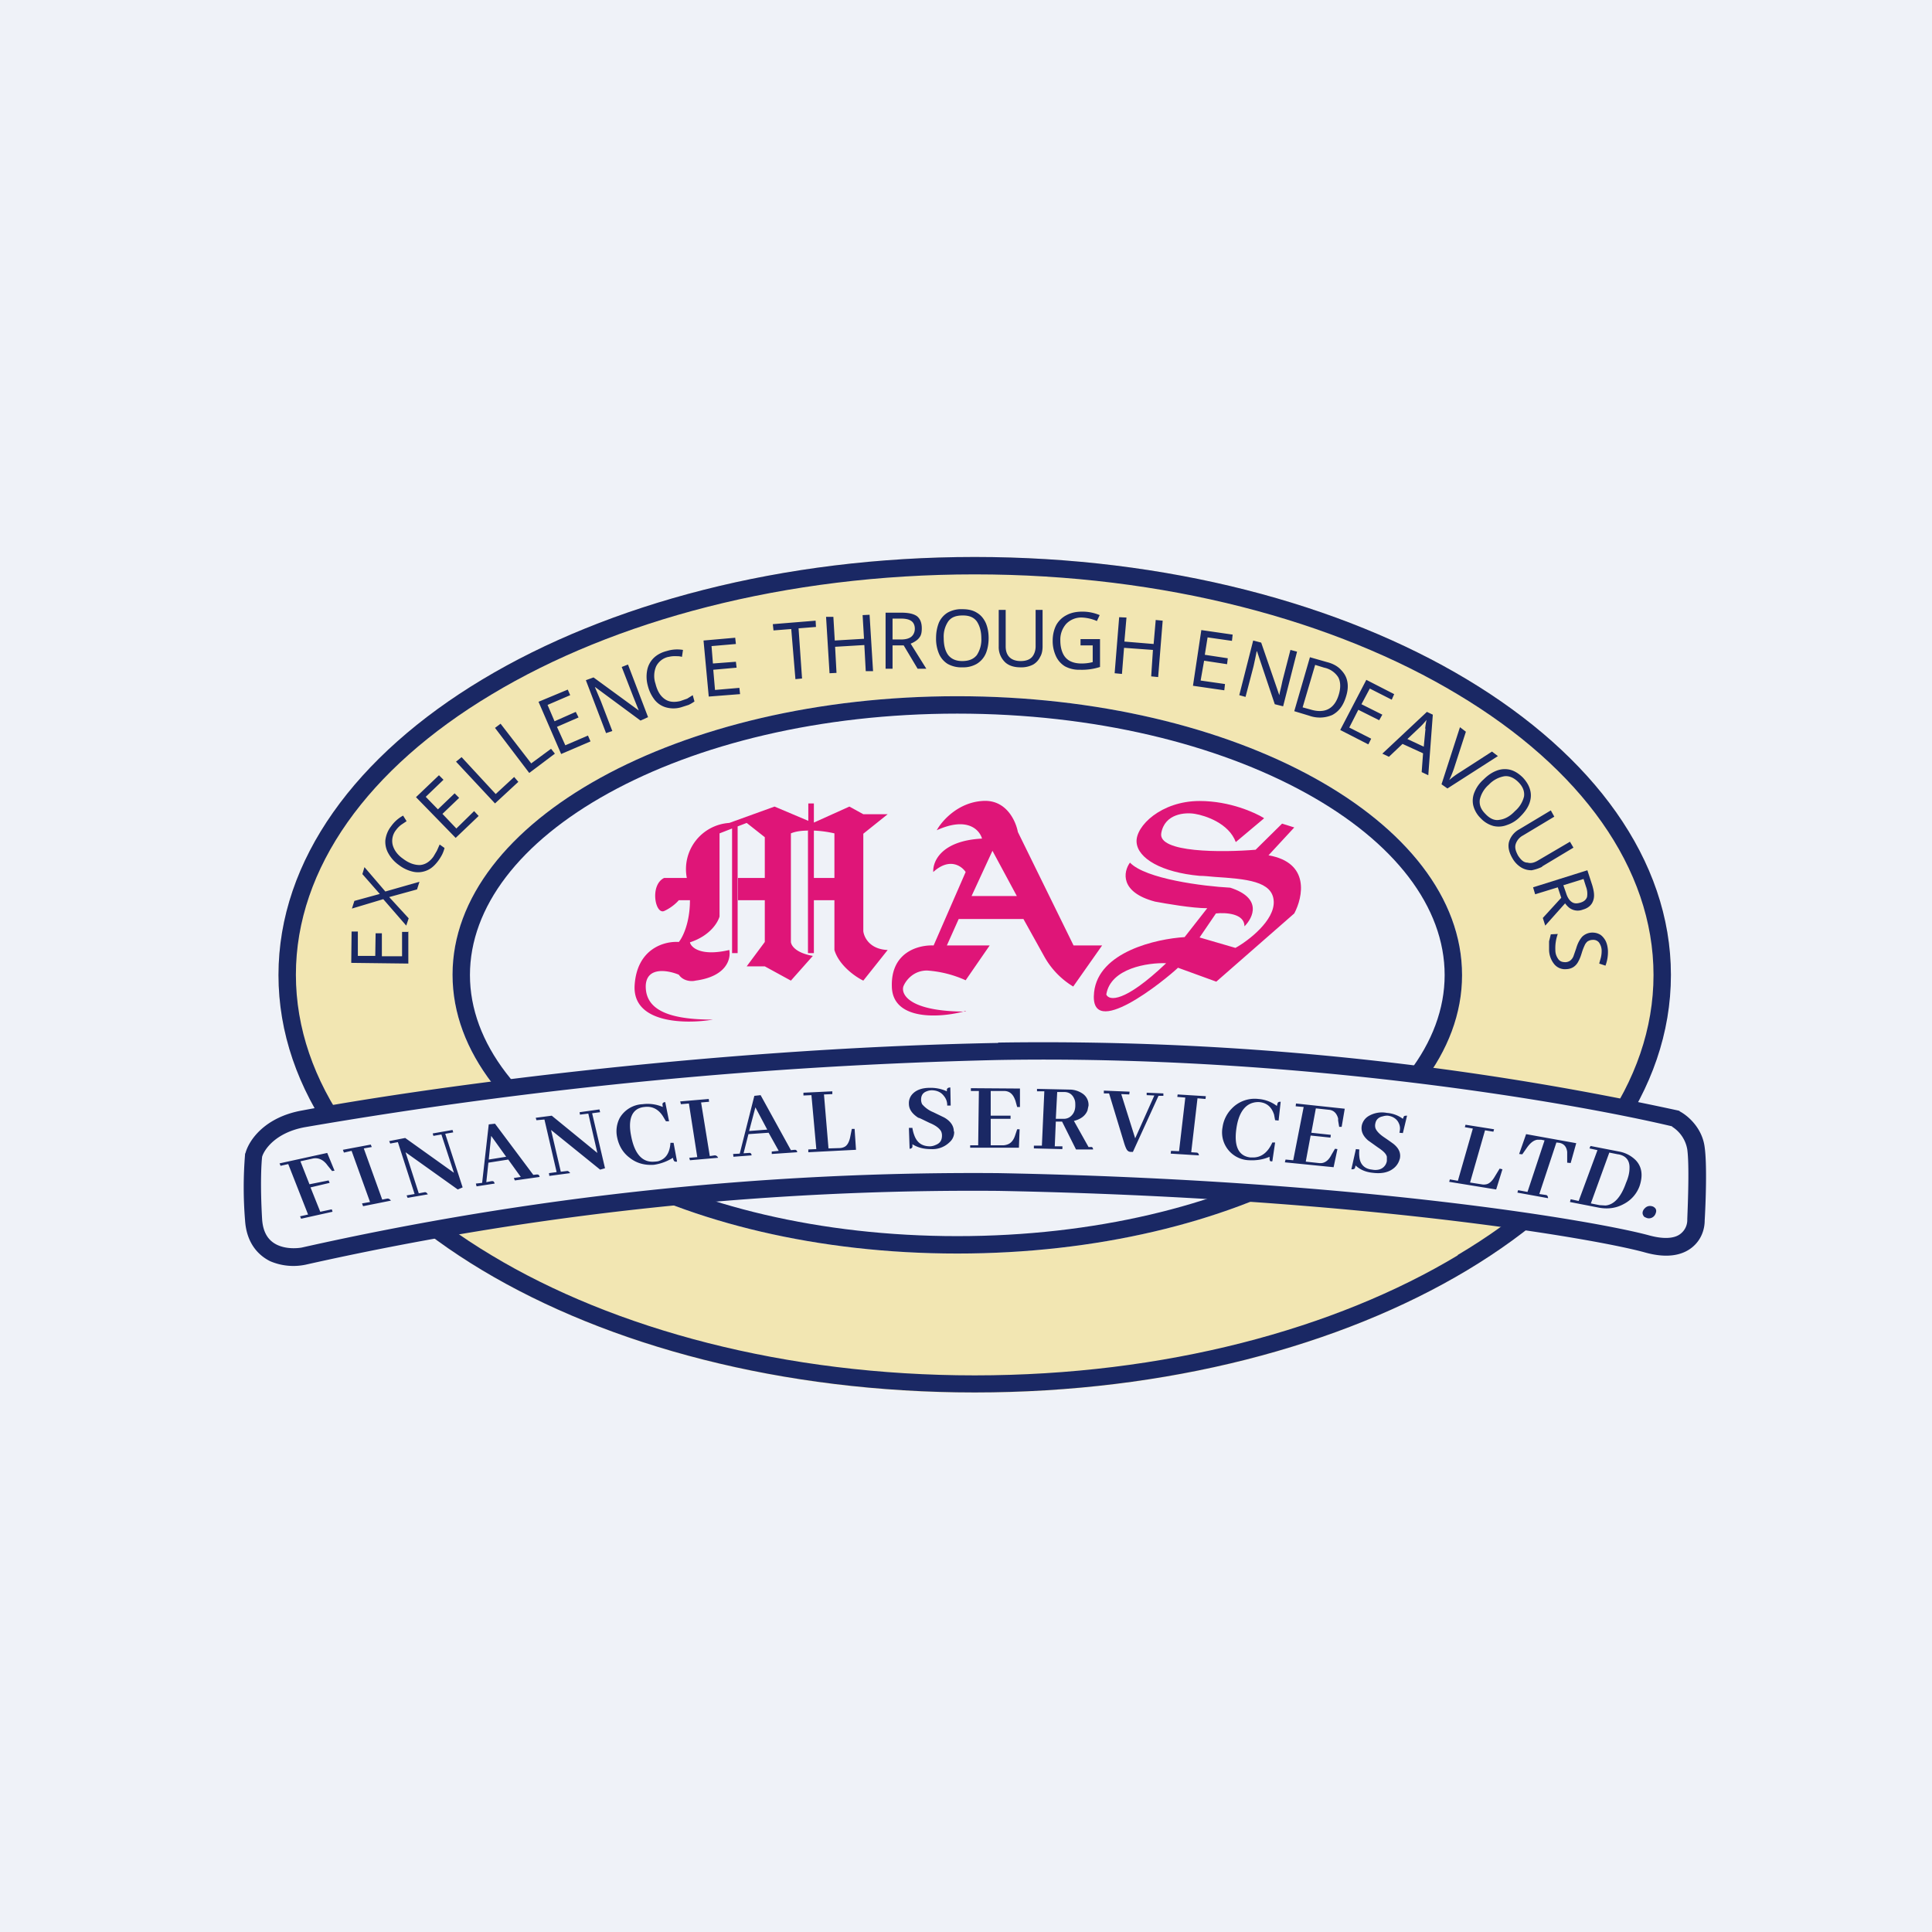
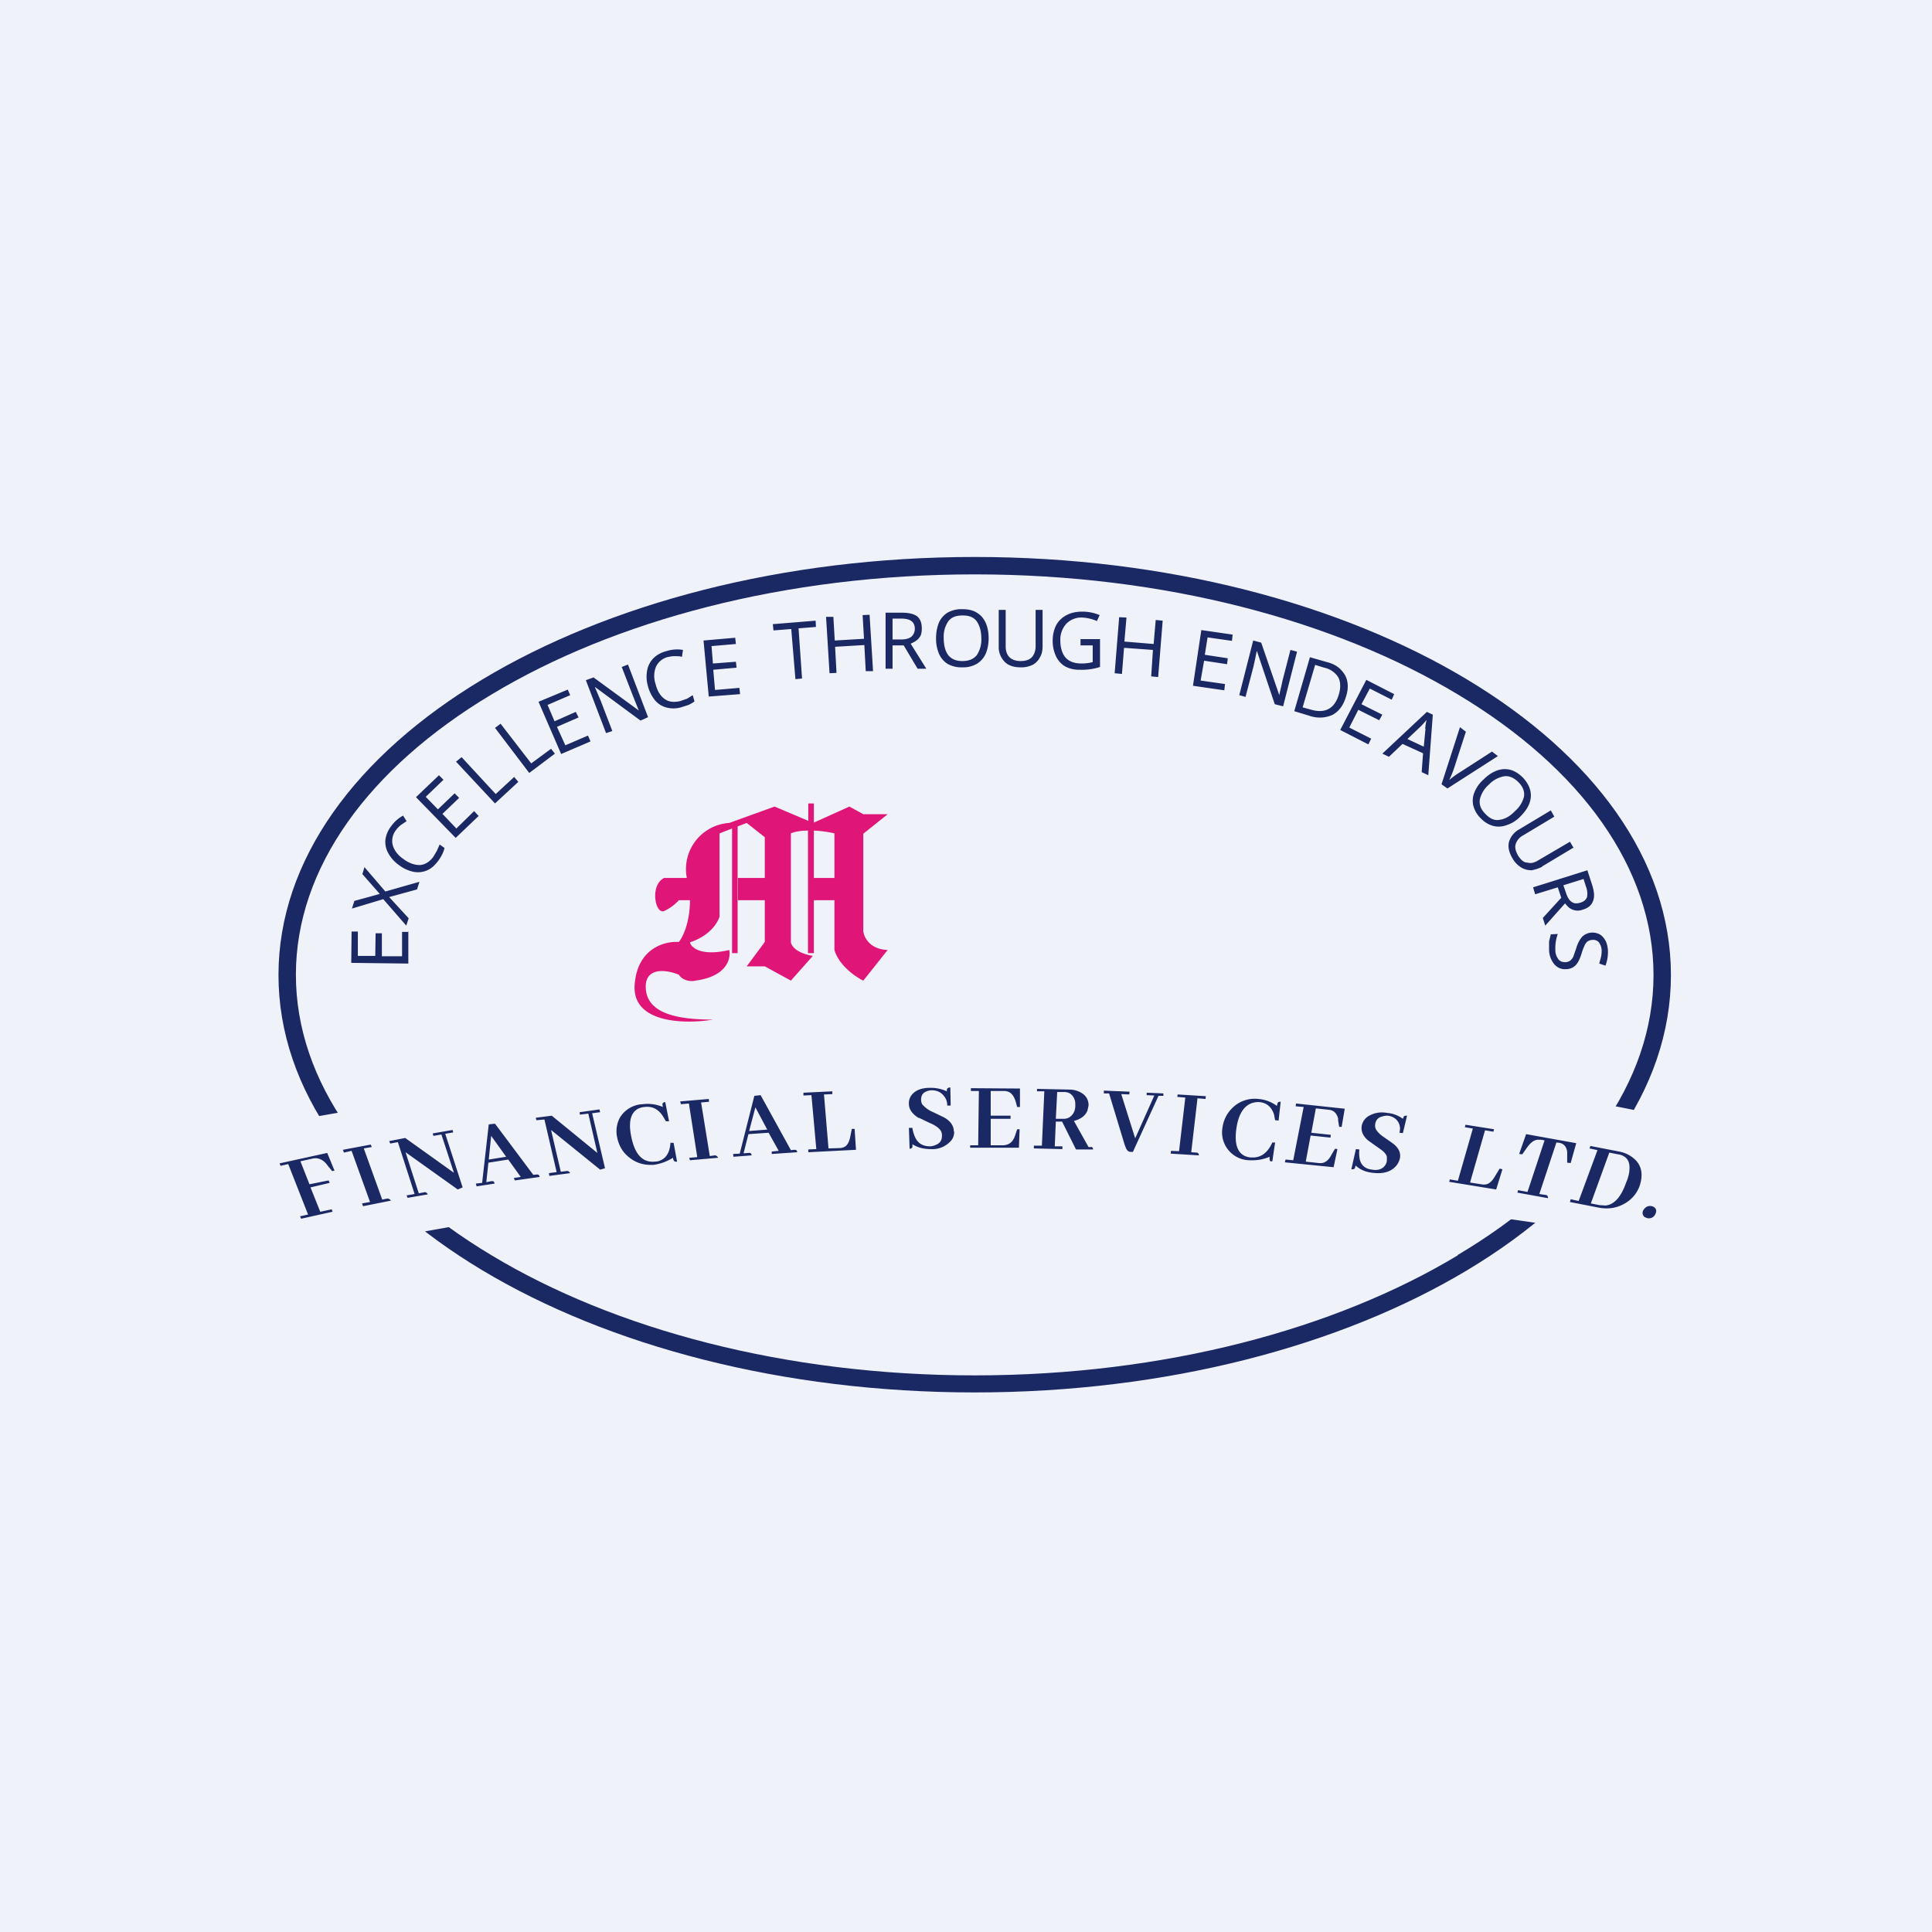
<svg xmlns="http://www.w3.org/2000/svg" viewBox="0 0 55.5 55.5">
  <path d="M 0,0 H 55.5 V 55.5 H 0 Z" fill="rgb(239, 242, 248)" />
-   <path d="M 47.99,27.995 C 48,34.64 39.05,40.01 28,40.01 S 8,34.64 8,28.01 S 16.95,16 28,16 C 39.05,16 48,21.38 48,28.01 Z" fill="rgb(242, 230, 178)" />
  <path d="M 41.87,36.055 C 45.42,33.95 47.5,31.08 47.5,28.01 C 47.5,24.94 45.42,22.07 41.88,19.95 C 38.36,17.83 33.45,16.5 28,16.5 C 22.55,16.5 17.64,17.83 14.12,19.95 C 10.58,22.07 8.5,24.94 8.5,28 C 8.5,31.07 10.58,33.94 14.12,36.06 C 17.64,38.18 22.55,39.51 28,39.51 C 33.45,39.51 38.36,38.18 41.88,36.06 Z M 28,40 C 39.05,40 48,34.64 48,28.01 S 39.05,16 28,16 S 8,21.38 8,28.01 C 8,34.64 16.95,40 28,40 Z" fill="rgb(26, 40, 100)" fill-rule="evenodd" />
-   <path d="M 41.99,27.985 C 42,32.43 35.5,36.01 27.5,36.01 S 13,32.43 13,28.01 C 13,23.58 19.5,20 27.5,20 S 42,23.58 42,28 Z" fill="rgb(239, 242, 248)" />
-   <path d="M 37.5,33.215 C 40.07,31.82 41.5,29.95 41.5,28.01 C 41.5,26.06 40.07,24.19 37.51,22.78 C 34.97,21.38 31.44,20.5 27.5,20.5 S 20.03,21.38 17.49,22.78 C 14.93,24.19 13.5,26.06 13.5,28.01 C 13.5,29.95 14.93,31.82 17.49,33.23 C 20.03,34.63 23.56,35.51 27.5,35.51 S 34.97,34.63 37.51,33.23 Z M 27.5,36.01 C 35.5,36.01 42,32.43 42,28.01 C 42,23.58 35.5,20 27.5,20 S 13,23.58 13,28 C 13,32.43 19.5,36.01 27.5,36.01 Z" fill="rgb(26, 40, 100)" fill-rule="evenodd" />
+   <path d="M 41.99,27.985 C 42,32.43 35.5,36.01 27.5,36.01 S 13,32.43 13,28.01 C 13,23.58 19.5,20 27.5,20 Z" fill="rgb(239, 242, 248)" />
  <path d="M 23.21,23.845 V 27.38 H 23.38 V 25.86 H 23.97 V 27.29 C 24.1,27.73 24.57,28.06 24.8,28.17 L 25.5,27.29 C 24.98,27.27 24.82,26.92 24.8,26.75 V 23.95 L 25.5,23.39 H 24.8 L 24.4,23.17 L 23.38,23.63 V 23.08 H 23.22 V 23.58 L 22.25,23.17 L 20.95,23.64 A 1.33,1.33 0 0,0 19.73,25.22 H 19.08 C 18.66,25.42 18.82,26.28 19.08,26.17 C 19.3,26.07 19.45,25.92 19.5,25.86 H 19.82 C 19.82,26.51 19.61,26.93 19.5,27.06 C 19.1,27.03 18.29,27.24 18.23,28.32 C 18.18,29.41 19.71,29.42 20.48,29.29 C 19.25,29.29 18.54,29.03 18.55,28.32 C 18.57,27.76 19.19,27.87 19.5,28 C 19.63,28.19 19.87,28.2 19.98,28.17 C 20.88,28.05 21,27.54 20.95,27.29 C 20.14,27.48 19.85,27.22 19.82,27.07 C 20.4,26.88 20.62,26.5 20.67,26.33 V 23.94 L 21.03,23.8 V 27.38 H 21.19 V 23.74 L 21.45,23.64 L 21.97,24.05 V 25.22 H 21.2 V 25.86 H 21.97 V 27.06 L 21.45,27.76 H 21.97 L 22.72,28.17 L 23.35,27.46 C 22.85,27.37 22.73,27.16 22.72,27.06 V 23.94 C 22.86,23.88 23.04,23.86 23.22,23.86 Z M 23.38,23.86 V 25.22 H 23.97 V 23.94 A 3.24,3.24 0 0,0 23.38,23.86 Z" fill="rgb(223, 21, 120)" fill-rule="evenodd" />
-   <path d="M 27.73,29.045 C 27.04,29.24 25.64,29.34 25.62,28.34 C 25.59,27.34 26.4,27.14 26.82,27.16 L 27.74,25.05 C 27.62,24.87 27.27,24.63 26.81,25.05 C 26.79,24.75 27.04,24.15 28.21,24.09 C 28.14,23.84 27.79,23.45 26.91,23.85 C 27.05,23.59 27.51,23.06 28.21,23.01 C 28.9,22.95 29.18,23.58 29.24,23.9 L 30.84,27.16 H 31.66 L 30.83,28.34 A 2.33,2.33 0 0,1 30,27.48 L 29.4,26.4 H 27.54 L 27.2,27.16 H 28.43 L 27.74,28.16 A 3.2,3.2 0 0,0 26.63,27.88 C 26.23,27.88 26.01,28.18 25.95,28.34 C 25.88,28.58 26.15,29.06 27.75,29.06 Z M 28.51,24.44 L 27.91,25.74 H 29.21 L 28.51,24.44 Z" fill="rgb(223, 21, 120)" />
-   <path d="M 36.3,23.495 C 36.06,23.35 35.34,23.01 34.46,23.01 C 33.36,23.01 32.62,23.73 32.65,24.19 C 32.68,24.66 33.37,25.06 34.46,25.16 C 34.61,25.16 34.75,25.18 34.89,25.19 C 35.8,25.25 36.56,25.31 36.59,25.89 C 36.62,26.44 35.87,27.02 35.49,27.23 L 34.46,26.93 L 34.93,26.24 C 35.21,26.21 35.75,26.24 35.75,26.61 C 36,26.36 36.27,25.8 35.34,25.5 C 34.57,25.46 32.91,25.25 32.46,24.78 C 32.27,25.04 32.16,25.63 33.18,25.9 C 33.5,25.96 34.25,26.09 34.68,26.09 L 34.03,26.92 C 33.22,26.97 31.56,27.34 31.43,28.5 C 31.27,29.94 33.47,28.15 33.84,27.8 L 34.94,28.2 L 37.18,26.24 C 37.43,25.77 37.64,24.78 36.44,24.57 L 37.18,23.77 L 36.83,23.66 L 36.07,24.41 C 35.12,24.49 33.25,24.5 33.36,23.93 C 33.46,23.37 34.05,23.33 34.33,23.38 C 34.63,23.43 35.3,23.65 35.5,24.19 L 36.31,23.51 Z M 33.5,27.67 C 32.98,27.65 31.9,27.81 31.78,28.57 C 31.86,28.75 32.3,28.81 33.5,27.67 Z" fill="rgb(223, 21, 120)" fill-rule="evenodd" />
  <path d="M 11.73,26.755 L 11.73,27.68 L 10.09,27.66 L 10.1,26.76 H 10.28 V 27.46 H 10.78 L 10.79,26.81 H 10.97 V 27.47 H 11.55 V 26.77 H 11.74 Z M 13.75,23.44 L 13.09,24.07 L 11.95,22.9 L 12.61,22.27 L 12.74,22.4 L 12.23,22.89 L 12.58,23.25 L 13.06,22.79 L 13.19,22.92 L 12.71,23.38 L 13.11,23.8 L 13.62,23.3 L 13.75,23.44 Z M 16.96,21.3 L 16.12,21.66 L 15.47,20.16 L 16.31,19.81 L 16.38,19.97 L 15.73,20.25 L 15.93,20.72 L 16.54,20.45 L 16.62,20.61 L 16,20.88 L 16.24,21.41 L 16.89,21.13 L 16.96,21.29 Z M 21.26,19.94 L 20.36,20.01 L 20.21,18.4 L 21.12,18.32 L 21.14,18.5 L 20.44,18.56 L 20.48,19.06 L 21.14,19.01 L 21.16,19.18 L 20.49,19.24 L 20.54,19.82 L 21.24,19.76 L 21.26,19.94 Z M 35.17,19.83 L 34.27,19.7 L 34.51,18.1 L 35.41,18.23 L 35.39,18.41 L 34.69,18.31 L 34.61,18.81 L 35.27,18.91 L 35.25,19.08 L 34.59,18.98 L 34.49,19.55 L 35.19,19.65 L 35.17,19.83 Z M 39.3,21.38 L 38.5,20.97 L 39.25,19.53 L 40.05,19.94 L 39.98,20.1 L 39.35,19.78 L 39.11,20.23 L 39.71,20.53 L 39.62,20.69 L 39.02,20.39 L 38.76,20.9 L 39.39,21.22 L 39.31,21.38 Z M 12.05,25.33 L 11.98,25.55 L 11.18,25.77 L 11.74,26.38 L 11.67,26.59 L 11.01,25.83 L 10.11,26.1 L 10.18,25.88 L 10.91,25.68 L 10.41,25.11 L 10.47,24.91 L 11.07,25.61 L 12.05,25.33 Z M 11.38,23.84 A 0.5,0.5 0 0,0 11.28,24.27 C 11.32,24.42 11.42,24.56 11.58,24.67 C 11.75,24.8 11.91,24.85 12.06,24.85 C 12.21,24.84 12.34,24.76 12.45,24.61 L 12.55,24.44 L 12.63,24.26 L 12.77,24.36 A 0.98,0.98 0 0,1 12.7,24.55 A 1.4,1.4 0 0,1 12.58,24.74 C 12.48,24.87 12.38,24.96 12.25,25.01 A 0.65,0.65 0 0,1 11.86,25.04 A 1.04,1.04 0 0,1 11.46,24.85 A 1,1 0 0,1 11.16,24.52 A 0.67,0.67 0 0,1 11.07,24.14 A 0.8,0.8 0 0,1 11.24,23.73 A 1,1 0 0,1 11.58,23.43 L 11.68,23.59 L 11.53,23.69 A 0.7,0.7 0 0,0 11.38,23.84 Z M 19.2,18.87 A 0.52,0.52 0 0,0 18.85,19.14 A 0.7,0.7 0 0,0 18.83,19.64 C 18.88,19.84 18.96,19.98 19.08,20.07 C 19.21,20.17 19.36,20.18 19.54,20.14 L 19.74,20.07 L 19.9,19.97 L 19.95,20.15 A 1,1 0 0,1 19.78,20.25 L 19.56,20.32 A 0.79,0.79 0 0,1 19.13,20.32 A 0.64,0.64 0 0,1 18.81,20.11 A 1.1,1.1 0 0,1 18.61,19.7 A 0.98,0.98 0 0,1 18.59,19.26 A 0.67,0.67 0 0,1 18.77,18.91 C 18.87,18.81 19,18.74 19.16,18.7 A 1,1 0 0,1 19.62,18.67 L 19.59,18.87 C 19.53,18.85 19.47,18.85 19.41,18.85 A 0.7,0.7 0 0,0 19.21,18.87 Z M 45,27.84 A 0.4,0.4 0 0,1 44.65,27.7 A 0.67,0.67 0 0,1 44.5,27.29 V 27.04 L 44.55,26.84 L 44.75,26.83 A 1.2,1.2 0 0,0 44.68,27.29 C 44.68,27.41 44.72,27.49 44.77,27.56 C 44.82,27.62 44.88,27.64 44.97,27.64 C 45.02,27.64 45.07,27.62 45.1,27.6 A 0.3,0.3 0 0,0 45.2,27.47 L 45.28,27.24 C 45.32,27.1 45.38,26.99 45.45,26.91 A 0.42,0.42 0 0,1 45.74,26.79 C 45.83,26.79 45.9,26.81 45.97,26.85 C 46.03,26.89 46.08,26.95 46.12,27.02 C 46.16,27.1 46.18,27.18 46.19,27.29 A 1.11,1.11 0 0,1 46.12,27.74 L 45.94,27.68 L 45.99,27.5 A 0.82,0.82 0 0,0 46.01,27.3 A 0.41,0.41 0 0,0 45.93,27.07 A 0.21,0.21 0 0,0 45.75,27 C 45.69,27 45.65,27.02 45.61,27.04 A 0.3,0.3 0 0,0 45.52,27.16 A 1.6,1.6 0 0,0 45.44,27.37 C 45.41,27.47 45.38,27.55 45.34,27.62 A 0.41,0.41 0 0,1 45.2,27.78 A 0.4,0.4 0 0,1 45,27.84 Z M 43.03,21.72 L 41.58,22.65 L 41.41,22.53 L 41.94,20.89 L 42.11,21.02 L 41.77,22.07 A 2.75,2.75 0 0,1 41.63,22.41 A 2.24,2.24 0 0,1 41.93,22.19 L 42.86,21.59 L 43.03,21.72 Z M 40.84,22.18 L 40.88,21.64 L 40.29,21.37 L 39.9,21.74 L 39.71,21.65 L 40.99,20.45 L 41.16,20.53 L 41.03,22.27 L 40.84,22.18 Z M 40.94,20.93 A 2.34,2.34 0 0,1 40.98,20.68 A 2.1,2.1 0 0,1 40.81,20.87 L 40.43,21.23 L 40.9,21.45 L 40.95,20.93 Z M 38.67,20 C 38.59,20.27 38.46,20.44 38.27,20.54 A 0.9,0.9 0 0,1 37.61,20.56 L 37.18,20.43 L 37.63,18.88 L 38.12,19.02 C 38.28,19.06 38.41,19.13 38.5,19.22 C 38.6,19.32 38.67,19.42 38.7,19.56 C 38.73,19.69 38.72,19.84 38.67,20 Z M 38.46,19.95 C 38.52,19.75 38.51,19.57 38.44,19.45 A 0.63,0.63 0 0,0 38.04,19.18 L 37.78,19.1 L 37.42,20.32 L 37.64,20.38 C 38.06,20.51 38.34,20.36 38.46,19.95 Z M 31.04,18.36 H 31.6 V 19.16 A 1.69,1.69 0 0,1 31.02,19.24 A 0.85,0.85 0 0,1 30.59,19.14 A 0.67,0.67 0 0,1 30.33,18.84 A 1.03,1.03 0 0,1 30.24,18.4 C 30.24,18.23 30.28,18.08 30.34,17.96 A 0.7,0.7 0 0,1 30.64,17.67 C 30.77,17.6 30.92,17.57 31.1,17.57 A 1.28,1.28 0 0,1 31.59,17.67 L 31.51,17.84 A 1.2,1.2 0 0,0 31.09,17.74 A 0.6,0.6 0 0,0 30.63,17.92 A 0.68,0.68 0 0,0 30.46,18.4 C 30.46,18.53 30.48,18.64 30.52,18.74 C 30.56,18.84 30.62,18.92 30.72,18.98 C 30.81,19.03 30.92,19.06 31.07,19.06 A 1.25,1.25 0 0,0 31.39,19.02 V 18.54 H 31.04 V 18.36 Z M 29.95,18.57 C 29.95,18.68 29.93,18.79 29.88,18.87 A 0.5,0.5 0 0,1 29.68,19.09 A 0.73,0.73 0 0,1 29.31,19.17 C 29.11,19.17 28.95,19.11 28.85,19 A 0.6,0.6 0 0,1 28.69,18.57 V 17.52 H 28.89 V 18.57 C 28.89,18.71 28.93,18.81 29,18.88 S 29.18,18.99 29.32,18.99 C 29.47,18.99 29.58,18.95 29.65,18.87 C 29.71,18.8 29.75,18.69 29.75,18.57 V 17.52 H 29.95 V 18.57 Z M 44.3,24.9 C 44.2,24.95 44.1,24.98 44,25 C 43.9,25 43.8,24.98 43.7,24.92 A 0.72,0.72 0 0,1 43.45,24.66 C 43.35,24.49 43.31,24.33 43.35,24.18 A 0.61,0.61 0 0,1 43.65,23.82 L 44.55,23.28 L 44.65,23.46 L 43.75,24 A 0.43,0.43 0 0,0 43.54,24.25 C 43.51,24.35 43.54,24.45 43.61,24.58 C 43.69,24.7 43.77,24.78 43.88,24.78 C 43.98,24.81 44.08,24.78 44.18,24.72 L 45.1,24.18 L 45.2,24.35 L 44.3,24.89 Z M 28.4,18.33 C 28.4,18.5 28.37,18.65 28.32,18.77 A 0.65,0.65 0 0,1 28.06,19.07 A 0.77,0.77 0 0,1 27.65,19.17 A 0.8,0.8 0 0,1 27.22,19.07 A 0.64,0.64 0 0,1 26.97,18.77 A 1.1,1.1 0 0,1 26.89,18.33 C 26.89,18.16 26.92,18.02 26.97,17.89 A 0.64,0.64 0 0,1 27.22,17.6 A 0.8,0.8 0 0,1 27.65,17.5 C 27.81,17.5 27.95,17.53 28.06,17.6 C 28.18,17.67 28.26,17.77 28.32,17.9 C 28.37,18.02 28.4,18.16 28.4,18.33 Z M 27.11,18.33 C 27.11,18.53 27.15,18.7 27.24,18.82 C 27.33,18.93 27.46,18.99 27.64,18.99 C 27.84,18.99 27.97,18.93 28.06,18.82 A 0.81,0.81 0 0,0 28.19,18.33 C 28.19,18.13 28.14,17.97 28.06,17.85 C 27.97,17.73 27.84,17.68 27.66,17.68 C 27.46,17.68 27.33,17.73 27.24,17.85 A 0.78,0.78 0 0,0 27.11,18.33 Z M 43.67,23.46 A 0.93,0.93 0 0,1 43.29,23.7 A 0.66,0.66 0 0,1 42.91,23.73 A 0.77,0.77 0 0,1 42.54,23.51 A 0.78,0.78 0 0,1 42.32,23.13 A 0.63,0.63 0 0,1 42.36,22.75 A 0.97,0.97 0 0,1 42.62,22.39 C 42.74,22.27 42.86,22.19 42.99,22.14 A 0.65,0.65 0 0,1 43.37,22.11 C 43.5,22.14 43.63,22.22 43.75,22.34 C 43.86,22.46 43.93,22.58 43.96,22.71 C 43.99,22.83 43.98,22.96 43.93,23.09 S 43.79,23.34 43.67,23.46 Z M 42.77,22.54 A 0.8,0.8 0 0,0 42.51,22.97 C 42.49,23.12 42.54,23.25 42.67,23.38 C 42.8,23.52 42.94,23.58 43.08,23.55 C 43.23,23.53 43.38,23.45 43.52,23.3 A 0.8,0.8 0 0,0 43.78,22.88 C 43.8,22.74 43.75,22.6 43.62,22.47 C 43.49,22.34 43.35,22.28 43.21,22.3 A 0.8,0.8 0 0,0 42.77,22.54 Z M 25.08,19.28 H 24.87 L 24.83,18.53 L 23.99,18.58 L 24.03,19.33 L 23.83,19.34 L 23.73,17.72 H 23.94 L 23.98,18.4 L 24.82,18.35 L 24.78,17.67 L 24.98,17.66 L 25.08,19.28 Z M 33.27,19.45 L 33.07,19.43 L 33.12,18.67 L 32.29,18.61 L 32.23,19.36 L 32.02,19.34 L 32.15,17.73 L 32.36,17.74 L 32.3,18.43 L 33.14,18.5 L 33.2,17.81 L 33.4,17.83 L 33.27,19.45 Z M 25.89,17.6 C 26.09,17.6 26.24,17.63 26.34,17.7 C 26.44,17.78 26.48,17.9 26.48,18.05 C 26.48,18.14 26.47,18.21 26.44,18.27 A 0.4,0.4 0 0,1 26.31,18.41 A 0.69,0.69 0 0,1 26.16,18.49 L 26.61,19.21 H 26.36 L 25.96,18.54 H 25.64 V 19.21 H 25.44 V 17.6 H 25.89 Z M 25.88,17.77 H 25.64 V 18.37 H 25.89 C 26.02,18.37 26.12,18.34 26.18,18.29 C 26.24,18.24 26.28,18.16 26.28,18.06 S 26.24,17.88 26.18,17.84 C 26.11,17.79 26.01,17.77 25.88,17.77 Z M 45.74,25.43 C 45.8,25.63 45.81,25.77 45.76,25.89 C 45.72,26 45.62,26.09 45.47,26.13 A 0.4,0.4 0 0,1 45.07,26.07 A 0.68,0.68 0 0,1 44.96,25.95 L 44.39,26.59 L 44.32,26.37 L 44.85,25.79 L 44.75,25.49 L 44.1,25.69 L 44.04,25.49 L 45.6,25 L 45.74,25.43 Z M 45.56,25.47 L 45.49,25.25 L 44.91,25.43 L 44.99,25.66 C 45.03,25.79 45.09,25.87 45.15,25.91 C 45.22,25.96 45.3,25.96 45.4,25.93 C 45.5,25.9 45.56,25.85 45.59,25.77 A 0.56,0.56 0 0,0 45.56,25.47 Z M 23.05,19.49 L 22.85,19.51 L 22.73,18.07 L 22.22,18.11 L 22.2,17.93 L 23.43,17.83 L 23.44,18.01 L 22.94,18.05 L 23.04,19.49 Z M 18.62,20.6 L 18.4,20.7 L 17.1,19.74 H 17.09 A 432.78,432.78 0 0,0 17.26,20.14 L 17.59,21 L 17.41,21.06 L 16.83,19.54 L 17.05,19.46 L 18.35,20.41 A 120.4,120.4 0 0,0 18.19,20.01 L 17.86,19.16 L 18.04,19.09 L 18.62,20.61 Z M 36.86,20.29 L 36.62,20.23 L 36.11,18.71 H 36.1 L 36.06,18.91 L 36.01,19.14 L 35.78,20.02 L 35.6,19.97 L 36,18.4 L 36.23,18.46 L 36.75,19.97 L 36.77,19.87 A 7.01,7.01 0 0,0 36.84,19.56 L 37.07,18.67 L 37.26,18.72 L 36.86,20.29 Z M 14.22,23.08 L 13.1,21.88 L 13.26,21.75 L 14.24,22.81 L 14.77,22.32 L 14.89,22.46 L 14.22,23.08 Z M 15.2,22.2 L 14.22,20.91 L 14.38,20.79 L 15.26,21.93 L 15.83,21.51 L 15.94,21.65 L 15.21,22.2 Z" fill="rgb(26, 40, 100)" />
  <path d="M 28.69,30.185 C 20.08,30.36 11.8,31.56 8.74,32.14 C 7.75,32.31 7.37,32.91 7.3,33.18 C 7.28,33.36 7.24,33.98 7.3,35.04 C 7.36,36.09 8.28,36.17 8.74,36.08 A 87.82,87.82 0 0,1 28.7,33.95 C 39.2,34.15 45.94,35.35 47.34,35.73 C 48.46,36.04 48.74,35.4 48.74,35.03 C 48.76,34.55 48.8,33.45 48.74,32.99 A 1.2,1.2 0 0,0 48.15,32.14 A 85.59,85.59 0 0,0 28.7,30.2 Z" fill="rgb(239, 242, 248)" />
-   <path d="M 48.03,32.355 C 45.14,31.67 37.24,30.3 28.68,30.45 A 135.9,135.9 0 0,0 8.76,32.38 C 7.89,32.54 7.58,33.05 7.53,33.23 C 7.51,33.4 7.47,34 7.53,35.03 C 7.56,35.46 7.75,35.66 7.96,35.76 C 8.19,35.87 8.47,35.87 8.66,35.84 A 88.08,88.08 0 0,1 28.68,33.7 C 39.2,33.9 45.96,35.1 47.38,35.49 C 47.9,35.63 48.16,35.54 48.28,35.44 A 0.5,0.5 0 0,0 48.47,35.04 V 35.02 C 48.49,34.52 48.53,33.46 48.47,33.02 A 0.96,0.96 0 0,0 48.04,32.37 Z M 28.67,29.95 A 85.82,85.82 0 0,1 48.2,31.9 L 48.24,31.91 L 48.26,31.93 C 48.47,32.04 48.9,32.39 48.97,32.96 C 49.04,33.46 49,34.56 48.97,35.06 C 48.97,35.29 48.89,35.61 48.6,35.84 C 48.31,36.07 47.87,36.15 47.26,35.98 C 45.9,35.6 39.18,34.41 28.68,34.21 A 87.58,87.58 0 0,0 8.78,36.33 A 1.7,1.7 0 0,1 7.76,36.23 C 7.38,36.04 7.08,35.67 7.04,35.06 A 11.6,11.6 0 0,1 7.04,33.16 V 33.14 L 7.05,33.13 C 7.15,32.75 7.61,32.09 8.68,31.9 C 11.76,31.32 20.05,30.12 28.68,29.96 Z" fill="rgb(26, 40, 100)" />
  <path d="M 9.55,34.795 L 9.53,34.74 L 9.2,34.81 L 8.92,34.11 L 9.47,33.98 L 9.44,33.91 L 8.89,34.02 L 8.63,33.36 L 8.99,33.28 C 9.14,33.25 9.29,33.31 9.41,33.48 L 9.54,33.64 L 9.61,33.63 L 9.4,33.12 L 8.03,33.42 L 8.06,33.49 L 8.28,33.44 L 8.85,34.89 L 8.62,34.94 L 8.65,35.01 L 9.55,34.81 Z M 11.23,34.49 C 11.2,34.45 11.17,34.43 11.13,34.43 L 10.98,34.46 L 10.45,32.99 L 10.68,32.95 L 10.65,32.88 L 9.85,33.03 L 9.88,33.11 L 10.1,33.06 L 10.63,34.53 L 10.4,34.57 L 10.43,34.65 L 11.23,34.49 Z M 12.45,32.63 L 12.68,32.59 L 13.04,33.69 L 11.64,32.69 L 11.18,32.78 L 11.21,32.85 L 11.43,32.81 L 11.91,34.3 L 11.68,34.34 L 11.71,34.41 L 12.29,34.31 C 12.26,34.26 12.23,34.24 12.19,34.25 L 12.03,34.28 L 11.65,33.1 L 13.15,34.17 L 13.29,34.11 L 12.79,32.57 L 13.02,32.53 L 13,32.46 L 12.43,32.56 L 12.45,32.63 Z M 15.5,33.8 C 15.49,33.76 15.47,33.74 15.44,33.74 H 15.41 L 15.32,33.75 L 14.22,32.28 L 14.04,32.3 L 13.85,33.98 L 13.67,34 L 13.69,34.08 L 14.21,34 C 14.2,33.96 14.18,33.93 14.15,33.93 H 14.12 L 13.97,33.96 L 14.03,33.4 L 14.6,33.31 L 14.96,33.81 L 14.76,33.84 L 14.79,33.91 L 15.5,33.81 Z M 14.54,33.23 L 14.04,33.31 L 14.11,32.63 L 14.54,33.23 Z M 16.66,32.02 L 16.9,31.99 L 17.16,33.12 L 15.85,32.05 L 15.39,32.11 L 15.41,32.18 L 15.64,32.16 L 15.99,33.67 L 15.77,33.7 L 15.78,33.78 L 16.38,33.7 C 16.35,33.66 16.32,33.63 16.28,33.64 L 16.11,33.66 L 15.83,32.46 L 17.24,33.6 L 17.38,33.56 L 17.01,31.98 L 17.24,31.95 L 17.22,31.87 L 16.65,31.95 L 16.66,32.02 Z M 19.33,33.25 C 19.34,33.33 19.37,33.37 19.4,33.37 A 0.2,0.2 0 0,0 19.45,33.37 L 19.35,32.83 H 19.26 C 19.24,33.13 19.12,33.3 18.9,33.36 A 0.84,0.84 0 0,1 18.8,33.37 C 18.46,33.4 18.23,33.16 18.13,32.63 C 18.05,32.23 18.12,31.96 18.33,31.85 A 0.52,0.52 0 0,1 18.51,31.8 C 18.73,31.77 18.91,31.86 19.04,32.06 L 19.13,32.21 H 19.22 L 19.11,31.66 C 19.06,31.66 19.03,31.69 19.03,31.72 L 19.04,31.8 A 1.1,1.1 0 0,0 18.46,31.72 A 0.8,0.8 0 0,0 17.8,32.12 A 0.83,0.83 0 0,0 17.73,32.68 C 17.78,32.92 17.9,33.12 18.09,33.26 C 18.29,33.42 18.53,33.48 18.79,33.46 C 18.99,33.43 19.17,33.36 19.33,33.26 Z M 20.63,33.26 C 20.61,33.22 20.58,33.19 20.53,33.19 L 20.39,33.21 L 20.14,31.67 L 20.37,31.65 L 20.36,31.57 L 19.54,31.64 L 19.56,31.72 L 19.79,31.7 L 20.03,33.24 L 19.8,33.26 L 19.82,33.33 L 20.62,33.26 Z M 22.9,33.1 C 22.9,33.06 22.88,33.04 22.85,33.03 H 22.82 L 22.72,33.04 L 21.85,31.46 L 21.67,31.48 L 21.25,33.14 L 21.06,33.15 L 21.07,33.23 L 21.59,33.19 C 21.59,33.15 21.57,33.13 21.55,33.12 H 21.51 L 21.36,33.13 L 21.5,32.58 L 22.08,32.54 L 22.37,33.06 L 22.17,33.08 V 33.15 L 22.9,33.1 Z M 22.04,32.45 L 21.52,32.49 L 21.7,31.81 L 22.04,32.45 Z M 24.59,33.03 L 24.55,32.43 H 24.47 L 24.42,32.68 C 24.39,32.81 24.34,32.9 24.27,32.94 A 0.32,0.32 0 0,1 24.13,32.98 L 23.8,32.99 L 23.67,31.44 L 23.91,31.43 V 31.35 L 23.08,31.39 V 31.47 L 23.31,31.46 L 23.45,33.01 L 23.22,33.02 V 33.1 L 24.59,33.03 Z M 27.4,32.5 C 27.4,32.34 27.3,32.2 27.12,32.1 L 26.81,31.95 A 0.82,0.82 0 0,1 26.49,31.72 A 0.29,0.29 0 0,1 26.46,31.59 C 26.46,31.47 26.51,31.39 26.62,31.35 A 0.39,0.39 0 0,1 26.76,31.32 C 26.92,31.32 27.04,31.38 27.12,31.49 A 0.4,0.4 0 0,1 27.21,31.76 H 27.31 L 27.3,31.24 C 27.24,31.24 27.21,31.26 27.2,31.3 V 31.35 A 1.1,1.1 0 0,0 26.71,31.25 C 26.49,31.25 26.32,31.31 26.21,31.43 A 0.38,0.38 0 0,0 26.11,31.71 C 26.11,31.87 26.21,32 26.38,32.11 C 26.41,32.11 26.52,32.17 26.71,32.26 C 26.88,32.33 26.98,32.41 27.03,32.49 C 27.05,32.53 27.06,32.57 27.06,32.62 C 27.06,32.75 27.01,32.84 26.88,32.89 A 0.42,0.42 0 0,1 26.72,32.93 C 26.49,32.93 26.34,32.83 26.26,32.6 A 0.96,0.96 0 0,1 26.21,32.4 H 26.11 L 26.13,33 C 26.17,33 26.2,32.98 26.21,32.95 A 0.4,0.4 0 0,0 26.21,32.87 C 26.37,32.97 26.54,33.01 26.75,33.01 A 0.7,0.7 0 0,0 27.28,32.81 A 0.38,0.38 0 0,0 27.41,32.51 Z M 29.3,31.8 V 31.27 L 27.89,31.26 V 31.34 H 28.12 L 28.1,32.9 H 27.87 V 32.97 H 29.27 L 29.29,32.44 H 29.22 L 29.16,32.62 C 29.11,32.77 29.03,32.85 28.93,32.88 A 0.38,0.38 0 0,1 28.83,32.9 H 28.46 V 32.14 H 29.03 V 32.05 H 28.46 V 31.34 H 28.84 C 28.99,31.34 29.09,31.42 29.15,31.57 L 29.17,31.62 L 29.22,31.8 H 29.3 Z M 30.52,33 V 32.93 H 30.3 L 30.33,32.22 H 30.51 L 30.91,33.02 H 31.4 C 31.4,32.99 31.39,32.96 31.36,32.95 A 0.2,0.2 0 0,0 31.33,32.95 H 31.27 L 30.85,32.2 C 31.05,32.15 31.18,32.05 31.24,31.9 L 31.27,31.76 A 0.39,0.39 0 0,0 31.09,31.41 A 0.67,0.67 0 0,0 30.71,31.3 L 29.79,31.28 V 31.35 H 30 L 29.93,32.91 H 29.7 V 32.99 L 30.51,33.01 Z M 30.57,31.37 C 30.72,31.37 30.82,31.45 30.87,31.59 C 30.89,31.64 30.89,31.7 30.89,31.76 C 30.89,31.91 30.83,32.02 30.73,32.09 A 0.31,0.31 0 0,1 30.55,32.14 H 30.33 L 30.37,31.37 H 30.57 Z M 32.54,33.1 L 33.28,31.48 H 33.42 V 31.41 L 32.94,31.39 V 31.46 L 33.16,31.47 L 32.61,32.7 L 32.21,31.43 L 32.44,31.44 L 32.45,31.36 L 31.71,31.33 V 31.41 H 31.86 L 32.3,32.86 C 32.34,32.98 32.37,33.04 32.4,33.06 C 32.42,33.08 32.45,33.09 32.49,33.09 H 32.54 Z M 34.44,33.19 C 34.44,33.14 34.41,33.11 34.37,33.11 L 34.22,33.1 L 34.4,31.55 L 34.63,31.57 L 34.64,31.49 L 33.83,31.44 L 33.82,31.51 L 34.05,31.53 L 33.87,33.07 L 33.64,33.06 L 33.63,33.14 L 34.44,33.19 Z M 36.47,33.23 C 36.47,33.3 36.47,33.35 36.5,33.36 A 0.2,0.2 0 0,0 36.55,33.36 L 36.63,32.82 H 36.55 C 36.43,33.09 36.25,33.24 36.02,33.25 H 35.92 C 35.58,33.21 35.44,32.93 35.52,32.4 C 35.58,32 35.74,31.75 35.99,31.68 A 0.56,0.56 0 0,1 36.18,31.66 C 36.39,31.68 36.53,31.8 36.6,32.02 L 36.63,32.18 L 36.73,32.19 L 36.79,31.65 C 36.75,31.65 36.72,31.65 36.7,31.69 L 36.68,31.77 A 1,1 0 0,0 36.15,31.57 A 0.91,0.91 0 0,0 35.38,31.85 A 0.95,0.95 0 0,0 35.12,32.38 A 0.8,0.8 0 0,0 35.89,33.33 C 36.09,33.34 36.29,33.31 36.47,33.23 Z M 38.54,32.38 L 38.63,31.85 L 37.23,31.7 L 37.22,31.78 L 37.45,31.8 L 37.15,33.33 L 36.93,33.31 L 36.91,33.39 L 38.31,33.53 L 38.42,33.01 L 38.35,33 L 38.25,33.17 C 38.18,33.31 38.09,33.39 37.98,33.41 A 0.4,0.4 0 0,1 37.88,33.41 L 37.51,33.37 L 37.65,32.62 L 38.22,32.68 L 38.23,32.6 L 37.67,32.54 L 37.8,31.84 L 38.17,31.88 C 38.31,31.89 38.4,31.98 38.44,32.13 V 32.19 L 38.47,32.37 H 38.54 Z M 40.21,33.3 C 40.25,33.13 40.19,32.99 40.03,32.86 A 9.21,9.21 0 0,0 39.76,32.67 C 39.61,32.57 39.53,32.47 39.51,32.4 A 0.26,0.26 0 0,1 39.51,32.27 C 39.53,32.16 39.61,32.09 39.72,32.07 A 0.4,0.4 0 0,1 39.87,32.05 C 40.02,32.07 40.13,32.15 40.18,32.26 C 40.22,32.34 40.23,32.43 40.2,32.54 L 40.3,32.55 L 40.42,32.05 C 40.37,32.05 40.33,32.05 40.32,32.09 L 40.3,32.14 A 0.88,0.88 0 0,0 39.84,31.97 A 0.75,0.75 0 0,0 39.3,32.07 A 0.42,0.42 0 0,0 39.12,32.33 C 39.09,32.49 39.15,32.63 39.3,32.76 L 39.58,32.96 C 39.73,33.06 39.82,33.14 39.84,33.23 V 33.35 A 0.3,0.3 0 0,1 39.6,33.6 A 0.45,0.45 0 0,1 39.42,33.6 C 39.2,33.58 39.07,33.45 39.05,33.23 A 0.9,0.9 0 0,1 39.05,33.02 L 38.95,33.01 L 38.82,33.59 C 38.87,33.59 38.9,33.59 38.92,33.56 A 0.4,0.4 0 0,0 38.94,33.48 C 39.07,33.6 39.23,33.67 39.43,33.69 C 39.66,33.72 39.86,33.69 40.01,33.58 A 0.5,0.5 0 0,0 40.21,33.29 Z M 42.98,34.17 L 43.16,33.59 L 43.08,33.57 L 42.94,33.8 C 42.87,33.92 42.79,34 42.7,34.02 A 0.35,0.35 0 0,1 42.55,34.02 L 42.23,33.97 L 42.66,32.47 L 42.9,32.51 L 42.92,32.44 L 42.1,32.31 L 42.08,32.38 L 42.31,32.42 L 41.88,33.92 L 41.65,33.88 L 41.63,33.95 L 42.98,34.17 Z M 44.47,34.42 C 44.47,34.37 44.45,34.34 44.42,34.33 L 44.22,34.3 L 44.71,32.82 L 44.8,32.83 C 44.93,32.86 45,32.94 45.02,33.09 V 33.4 L 45.12,33.41 L 45.28,32.84 L 43.84,32.58 L 43.64,33.15 L 43.73,33.16 L 43.87,32.96 C 43.97,32.82 44.07,32.75 44.17,32.74 H 44.27 L 44.37,32.76 L 43.88,34.24 L 43.61,34.19 L 43.59,34.26 L 44.47,34.42 Z M 45.69,32.92 L 45.66,32.99 L 45.89,33.04 L 45.35,34.5 L 45.12,34.45 L 45.1,34.53 L 45.92,34.69 C 46.18,34.74 46.42,34.71 46.64,34.59 A 0.94,0.94 0 0,0 47.1,34.07 C 47.2,33.77 47.17,33.52 46.99,33.33 A 0.9,0.9 0 0,0 46.51,33.08 L 45.69,32.92 Z M 46.49,33.16 C 46.71,33.2 46.82,33.34 46.81,33.56 C 46.81,33.68 46.78,33.82 46.71,33.98 C 46.57,34.38 46.37,34.61 46.12,34.63 L 45.95,34.62 L 45.7,34.57 L 46.23,33.11 L 46.48,33.16 Z M 47.56,34.86 C 47.59,34.79 47.58,34.73 47.53,34.69 A 0.16,0.16 0 0,0 47.45,34.65 A 0.2,0.2 0 0,0 47.25,34.71 A 0.2,0.2 0 0,0 47.2,34.78 C 47.17,34.85 47.19,34.91 47.24,34.96 L 47.31,34.99 A 0.2,0.2 0 0,0 47.51,34.94 A 0.2,0.2 0 0,0 47.56,34.86 Z" fill="rgb(26, 40, 100)" />
</svg>